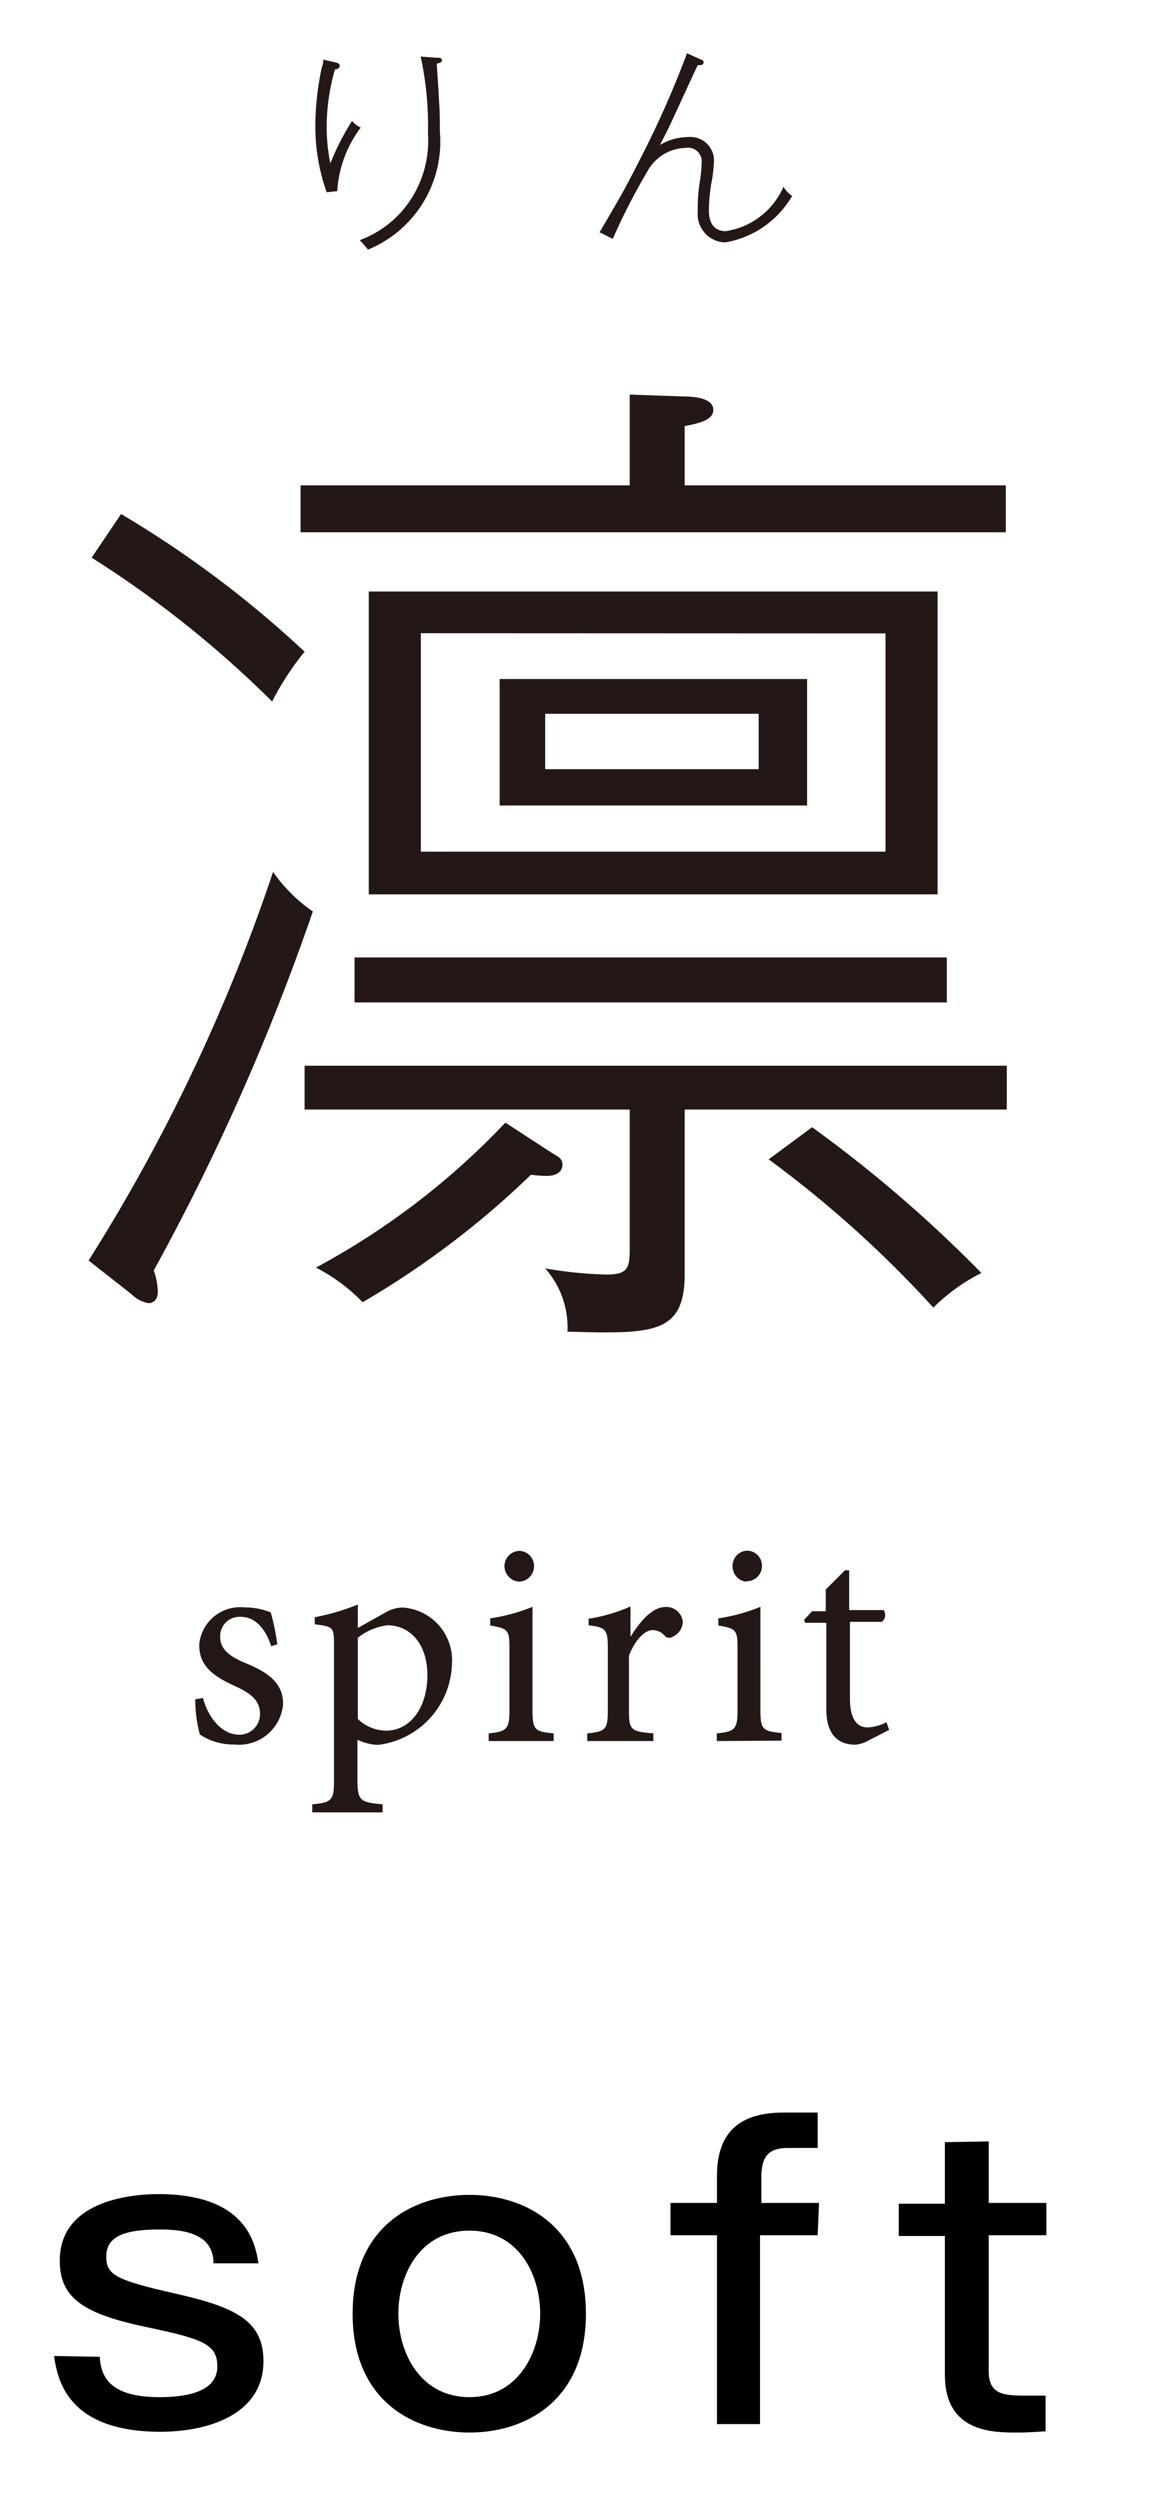
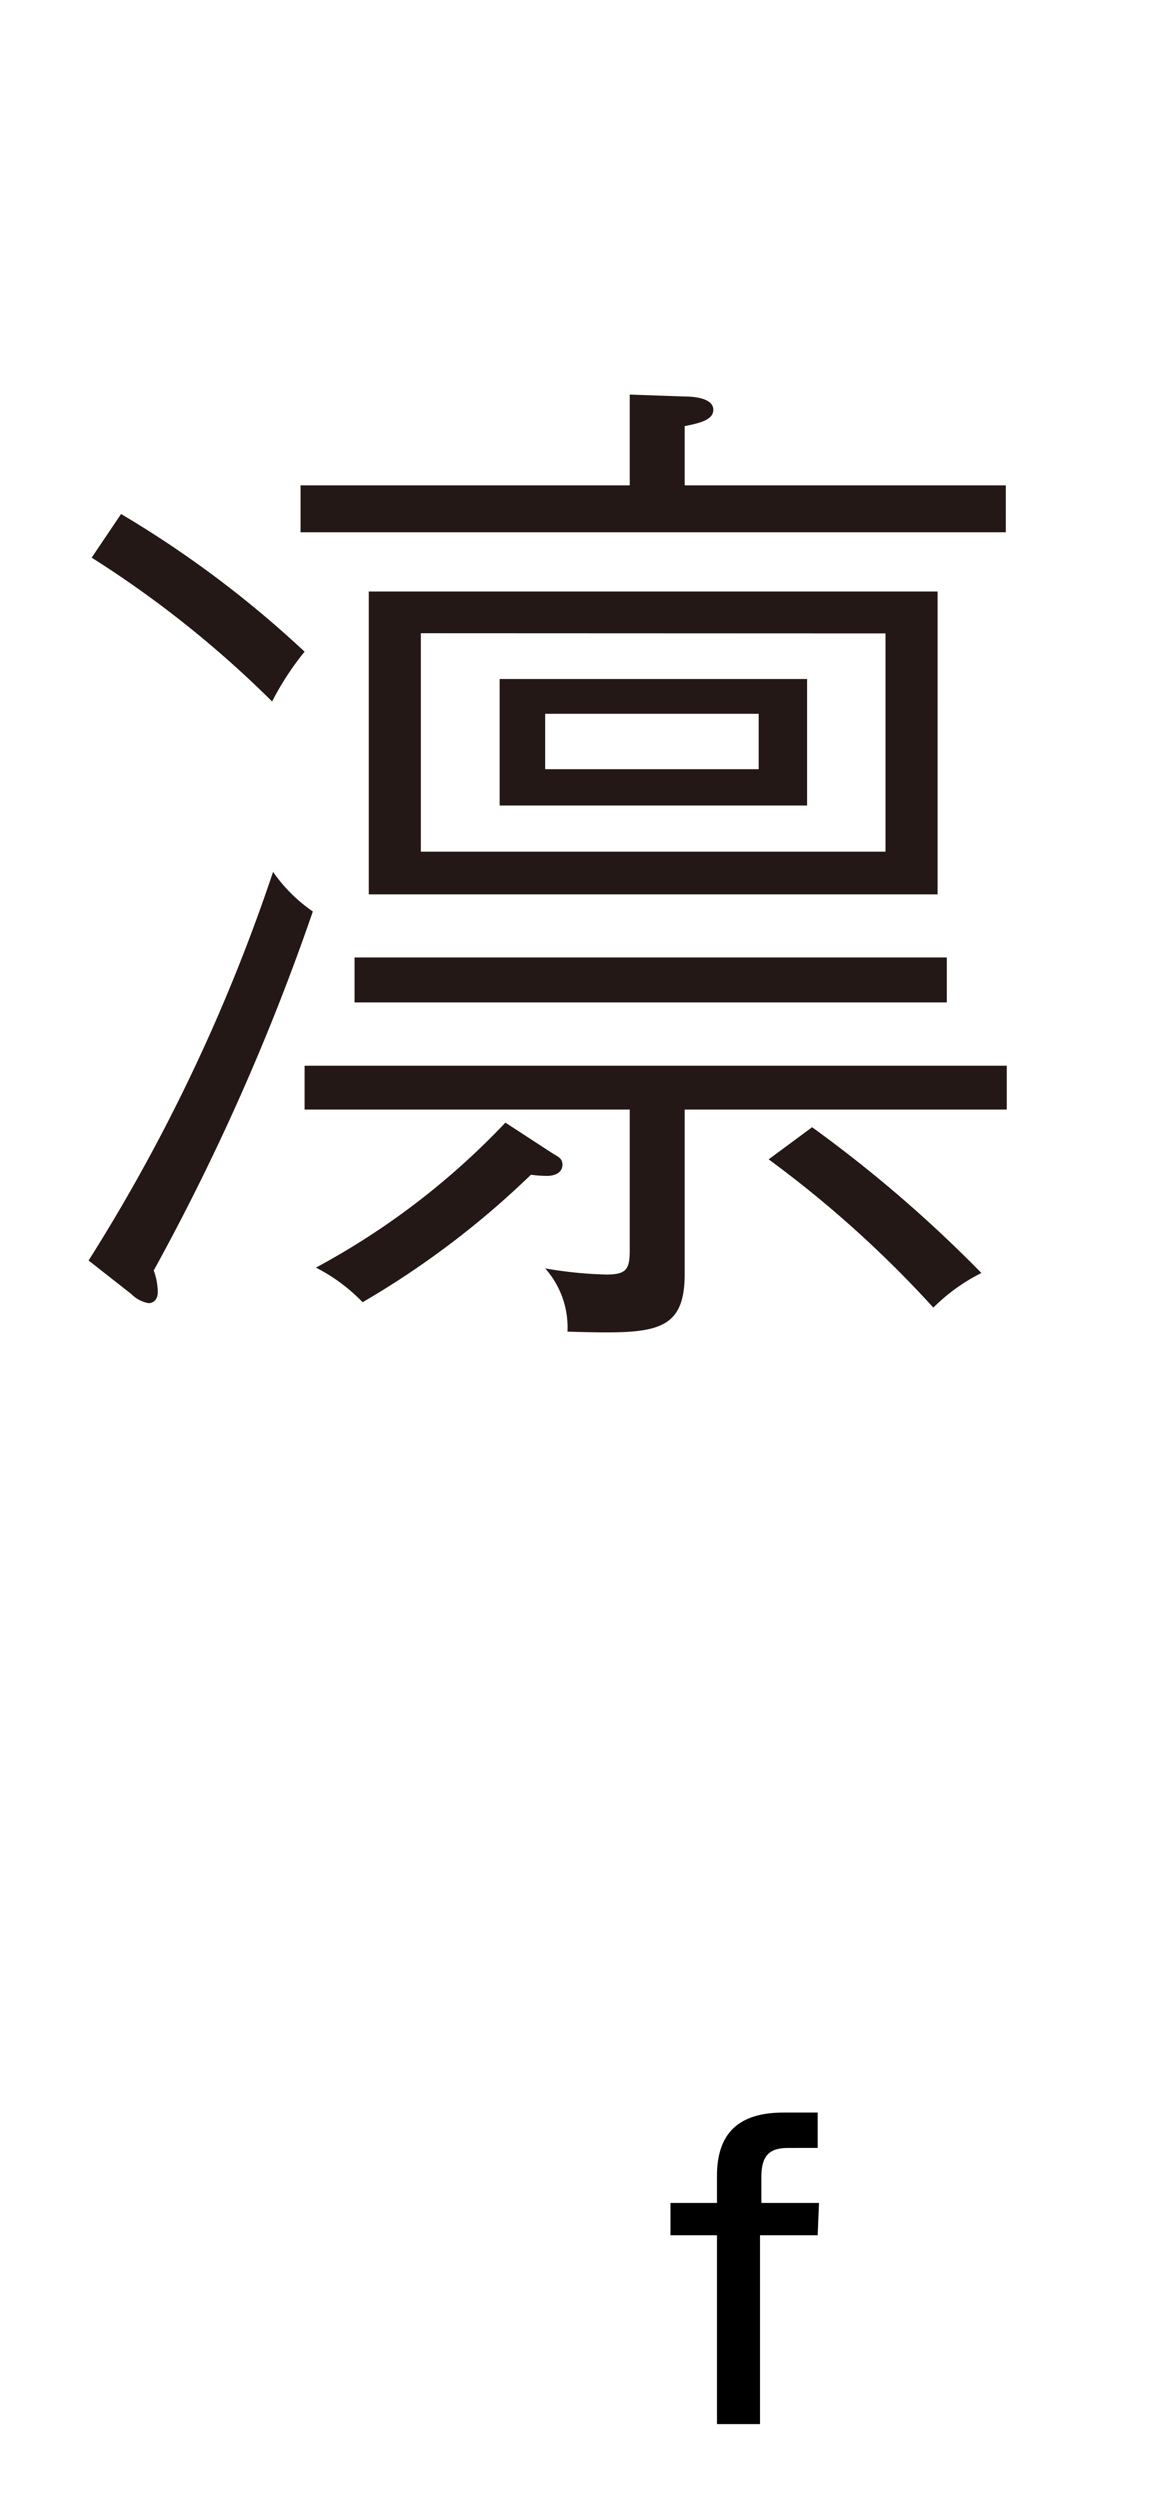
<svg xmlns="http://www.w3.org/2000/svg" id="レイヤー_1" data-name="レイヤー 1" width="60" height="130" viewBox="0 0 60 130">
  <defs>
    <style>
      .cls-1 {
        fill: #231815;
      }
    </style>
  </defs>
  <g>
    <g>
-       <path class="cls-1" d="M14.43,85.51a11.92,11.92,0,0,0-.34-1.66,3.59,3.59,0,0,0-1.37-.26,2.14,2.14,0,0,0-2.35,1.89.37.37,0,0,1,0,.11c0,1.19,1,1.7,1.94,2.13.77.36,1.22.73,1.22,1.41a1.07,1.07,0,0,1-1.07,1.08h0c-.93,0-1.62-.89-1.9-1.91l-.4.07a7.07,7.07,0,0,0,.24,1.83,3.14,3.14,0,0,0,1.78.52,2.31,2.31,0,0,0,2.55-2.07.15.15,0,0,1,0-.06c0-1.07-.79-1.63-1.95-2.1-.7-.3-1.32-.65-1.32-1.35a1,1,0,0,1,1-1.06h.06c.76,0,1.3.61,1.59,1.53Zm4.19-.85V83.44a11.53,11.53,0,0,1-2.24.66v.37c1,.12,1,.16,1,1.16v7c0,1-.14,1.11-1.13,1.2v.42h3.66v-.42c-1.2-.11-1.31-.18-1.31-1.36v-2a2.64,2.64,0,0,0,1.07.27,4.37,4.37,0,0,0,3.85-4.21A2.75,2.75,0,0,0,21,83.6h-.14a1.82,1.82,0,0,0-.76.23Zm0,.51a3.06,3.06,0,0,1,1.55-.65c1.13,0,2.07.93,2.07,2.59S21.38,90,20.08,90a2.15,2.15,0,0,1-1.46-.61ZM27,82.25a.8.8,0,0,0,.79-.79.79.79,0,0,0-.75-.81h0a.8.8,0,0,0-.79.81h0A.82.82,0,0,0,27,82.25Zm1.81,8.29v-.4c-1-.09-1.1-.19-1.1-1.24V83.56a9.45,9.45,0,0,1-2.2.6v.37c.93.16,1,.23,1,1.18V88.9c0,1-.11,1.15-1.08,1.24v.4Zm4-5.31V83.54a8.67,8.67,0,0,1-2.18.64v.34c.89.12,1,.19,1,1.21v3.2c0,1-.11,1.12-1.07,1.21v.4H34v-.4c-1.19-.09-1.27-.19-1.27-1.21V86.1c.34-.87.84-1.33,1.24-1.33a.85.85,0,0,1,.65.33.36.36,0,0,0,.42,0,.88.88,0,0,0,.49-.76.85.85,0,0,0-.9-.77c-.74,0-1.4.86-1.87,1.63Zm6.05-3a.79.79,0,0,0,.79-.79.78.78,0,0,0-.74-.8h0a.79.79,0,0,0-.79.8h0A.81.81,0,0,0,38.78,82.25Zm1.81,8.29v-.4c-1-.09-1.1-.19-1.1-1.24V83.56a9.37,9.37,0,0,1-2.19.6v.37c.92.16,1,.23,1,1.18V88.9c0,1-.11,1.15-1.08,1.24v.4Zm5.6-.56-.14-.4a2.26,2.26,0,0,1-1,.27c-.38,0-.9-.24-.9-1.49v-4h1.66a.44.44,0,0,0,.09-.61H44.19V81.66l-.22,0-1,1v1.13h-.71l-.42.45.06.15H43v4.5c0,1.23.54,1.84,1.51,1.84a1.64,1.64,0,0,0,.65-.2Z" />
      <path class="cls-1" d="M52.39,57.7V55.42H15.85V57.7H32.77V65c0,1-.16,1.28-1.22,1.28a21.15,21.15,0,0,1-3.18-.32,4.62,4.62,0,0,1,1.16,3.29c4.41.12,6.1.16,6.1-3V57.7Zm-26.09.68a38.92,38.92,0,0,1-9.86,7.54,9.14,9.14,0,0,1,2.43,1.8,45.58,45.58,0,0,0,8.76-6.63,5.93,5.93,0,0,0,.84.06c.48,0,.8-.22.8-.58s-.27-.43-.59-.64ZM26,35.31v6.58H42V35.31Zm13.48,1.81V40H28.37V37.12ZM19.19,30.76V46.51h29.6V30.76Zm26.89,2.18V44.29H21.9V32.93Zm-10.45-7.7V22.16c.75-.15,1.49-.31,1.49-.85s-.8-.69-1.49-.69l-2.86-.1v4.72H15.64v2.44h36.7V25.24ZM4.77,29a55,55,0,0,1,9.39,7.48,14.78,14.78,0,0,1,1.69-2.59A55,55,0,0,0,6.3,26.73ZM6.84,67.3a1.67,1.67,0,0,0,.9.47c.16,0,.47-.11.47-.58A3.33,3.33,0,0,0,8,66.07,119,119,0,0,0,16.28,47.4a8.11,8.11,0,0,1-2.07-2.06,92.93,92.93,0,0,1-9.6,20.21ZM49.27,49.79H18.45v2.34H49.27ZM40,60.29A58,58,0,0,1,48.57,68a9.64,9.64,0,0,1,2.5-1.8,68.4,68.4,0,0,0-8.81-7.58Z" />
-       <path class="cls-1" d="M23,3.13C23,3,22.84,3,22.66,3l-.77-.06a16.91,16.91,0,0,1,.38,4A5.58,5.58,0,0,1,20.9,11a5.45,5.45,0,0,1-2.18,1.49c.15.15.4.45.43.49a6.07,6.07,0,0,0,3.74-6.14c0-.5,0-1.08-.05-1.67,0-.27-.1-1.56-.11-1.86C22.82,3.29,23,3.26,23,3.13Zm-4.2,3.52a1.41,1.41,0,0,1-.48-.36A13,13,0,0,0,17.19,8.5a9.77,9.77,0,0,1-.19-2,10.87,10.87,0,0,1,.43-2.89c.12,0,.25-.07.25-.19s-.12-.15-.29-.19l-.57-.13c0,.13,0,.19-.08.43a14.75,14.75,0,0,0-.33,3A10.18,10.18,0,0,0,17,10l.55-.06A6.11,6.11,0,0,1,18.76,6.65Zm22.45,3.56a1.53,1.53,0,0,1-.48-.5,3.9,3.9,0,0,1-3,2.31c-.84,0-.88-.79-.88-1.09A9.55,9.55,0,0,1,37,9.62a7.51,7.51,0,0,0,.15-1.16,1.22,1.22,0,0,0-1.1-1.33.88.88,0,0,0-.28,0,2.89,2.89,0,0,0-1.43.41c.14-.27.27-.51.45-.88s1.27-2.76,1.52-3.27c.15,0,.3,0,.3-.14s-.07-.12-.2-.18l-.66-.3a50.3,50.3,0,0,1-2.34,5.31c-.92,1.82-1.19,2.26-2.21,4l.69.34a32.23,32.23,0,0,1,1.8-3.51,2.34,2.34,0,0,1,2-1.22.71.71,0,0,1,.82.8,6.64,6.64,0,0,1-.1,1A8.62,8.62,0,0,0,36.31,11a1.47,1.47,0,0,0,1.32,1.6h.15A5,5,0,0,0,41.21,10.21Z" />
    </g>
    <g>
-       <path d="M5.19,122.56c.06,1.14.64,2.1,3.12,2.1,1.46,0,3-.3,3-1.6,0-1.14-.76-1.42-3.48-2-3.42-.7-4.72-1.5-4.72-3.5,0-3.24,4-3.46,5.12-3.46,4.66,0,5.06,2.64,5.22,3.6H11.11c0-1.34-1.14-1.76-2.74-1.76s-2.84.22-2.84,1.4c0,.94.42,1.22,3.62,1.94,3,.68,4.56,1.36,4.56,3.5,0,2.82-2.94,3.68-5.36,3.68-4.92,0-5.36-2.8-5.54-3.94Z" />
-       <path d="M30.49,120.32c0,4.56-3.18,6.18-6.06,6.18s-6.08-1.62-6.08-6.18,3.18-6.18,6.08-6.18S30.49,115.78,30.49,120.32Zm-9.76,0c0,2.06,1.16,4.34,3.7,4.34s3.68-2.32,3.68-4.34S27,116,24.43,116,20.73,118.28,20.73,120.32Z" />
      <path d="M42.55,116.24h-3v9.82H37.31v-9.82H34.89v-1.68h2.42v-1.42c0-2.48,1.44-3.28,3.46-3.28h1.78v1.84H41c-1,0-1.38.44-1.38,1.52v1.34h3Z" />
-       <path d="M51.45,111.36v3.2h3v1.68h-3v7.06c0,1.28.84,1.28,2.08,1.28h.88v1.86c-.3,0-.68.06-1.48.06-1.26,0-3.76,0-3.76-3v-7.22h-2.4v-1.68h2.4v-3.2Z" />
    </g>
  </g>
</svg>